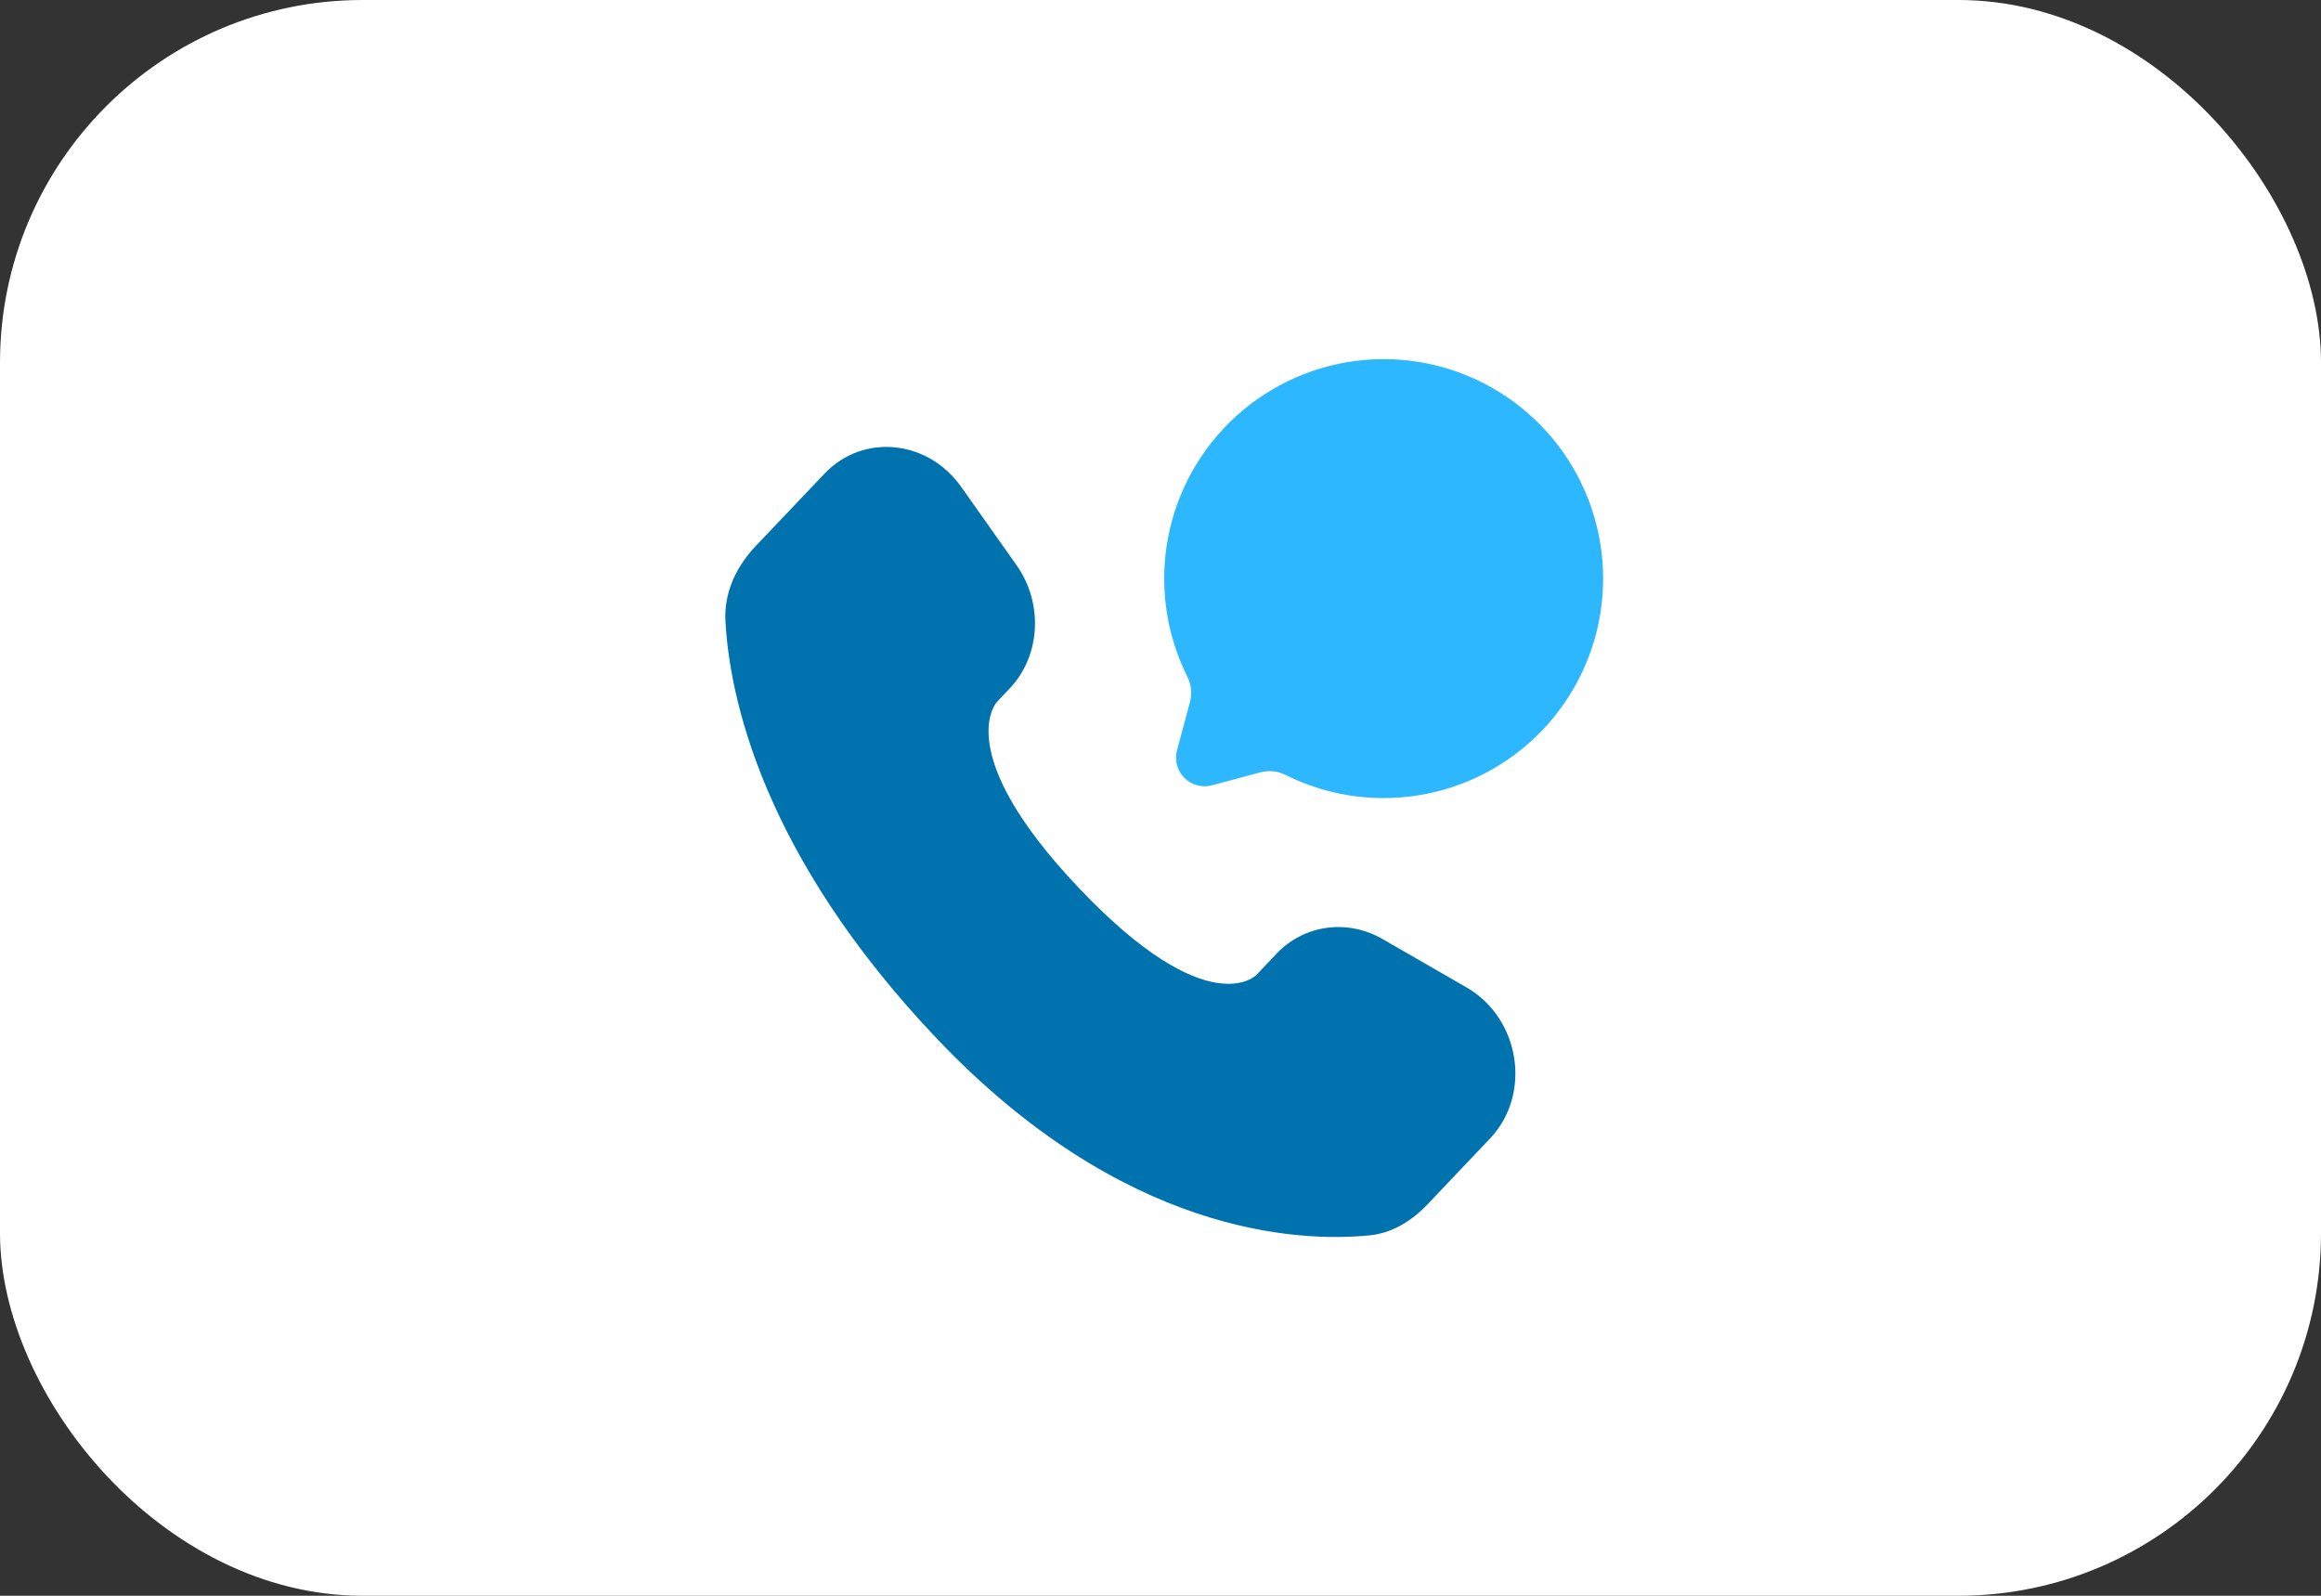
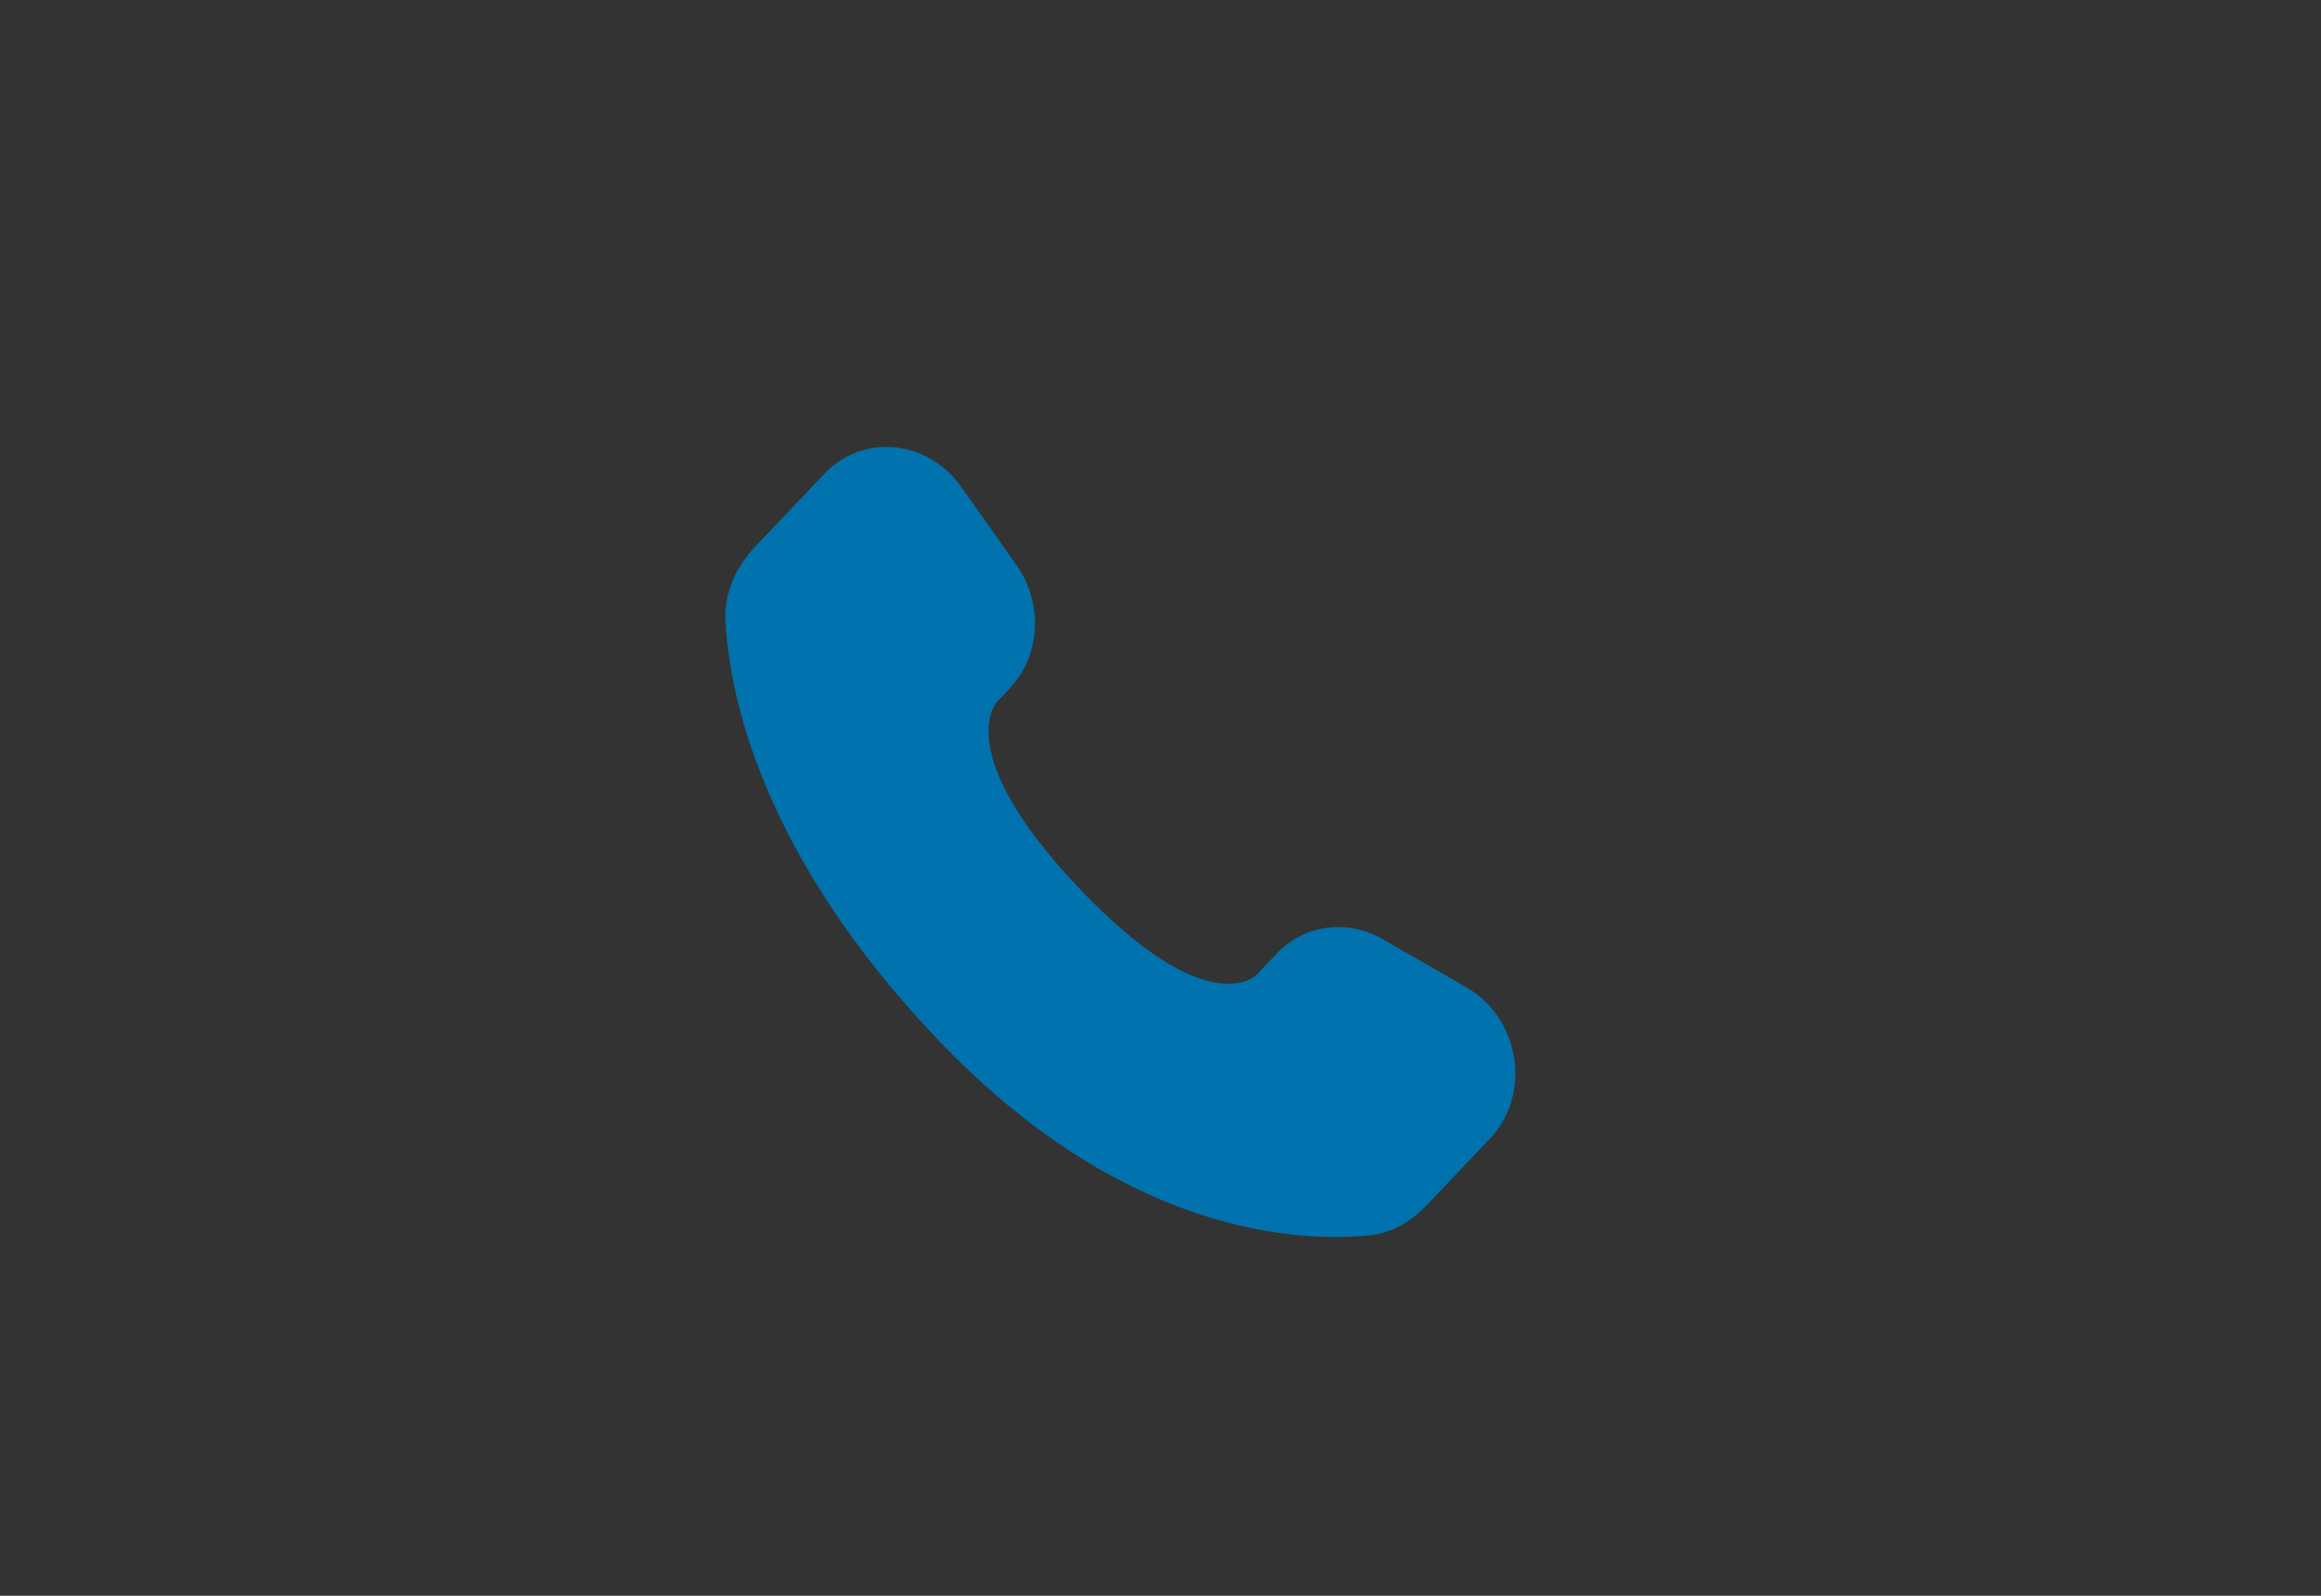
<svg xmlns="http://www.w3.org/2000/svg" width="160" height="110" viewBox="0 0 160 110" fill="none">
  <rect x="0" y="0" width="160" height="110" fill="#333333" stroke="none" />
-   <rect width="160" height="110" rx="25" fill="white" />
  <path d="M87.991 65.749L86.615 67.201C86.615 67.201 83.338 70.647 74.396 61.234C65.455 51.821 68.732 48.375 68.732 48.375L69.601 47.458C71.737 45.207 71.939 41.594 70.073 38.955L66.26 33.56C63.948 30.293 59.485 29.863 56.838 32.65L52.09 37.645C50.78 39.028 49.903 40.816 50.009 42.804C50.281 47.888 52.453 58.82 64.569 71.579C77.419 85.105 89.477 85.643 94.406 85.156C95.967 85.005 97.323 84.161 98.415 83.011L102.712 78.484C105.616 75.428 104.799 70.194 101.084 68.057L95.305 64.729C92.866 63.328 89.897 63.74 87.991 65.746V65.749Z" fill="#0072AD" />
-   <path d="M95.387 55.013C98.677 55.012 101.877 53.939 104.502 51.956C107.128 49.973 109.035 47.189 109.936 44.024C110.836 40.86 110.68 37.488 109.492 34.42C108.304 31.352 106.148 28.755 103.351 27.023C100.555 25.29 97.269 24.517 93.993 24.819C90.717 25.122 87.629 26.484 85.197 28.699C82.764 30.915 81.121 33.863 80.514 37.096C79.908 40.33 80.373 43.673 81.837 46.619C82.114 47.154 82.186 47.772 82.04 48.356L81.138 51.724C81.049 52.057 81.049 52.408 81.139 52.742C81.228 53.075 81.403 53.379 81.648 53.623C81.892 53.867 82.196 54.043 82.529 54.132C82.862 54.221 83.213 54.221 83.547 54.132L86.915 53.23C87.499 53.084 88.117 53.156 88.651 53.433C90.744 54.475 93.05 55.016 95.387 55.013Z" fill="#2DB7FF" />
</svg>